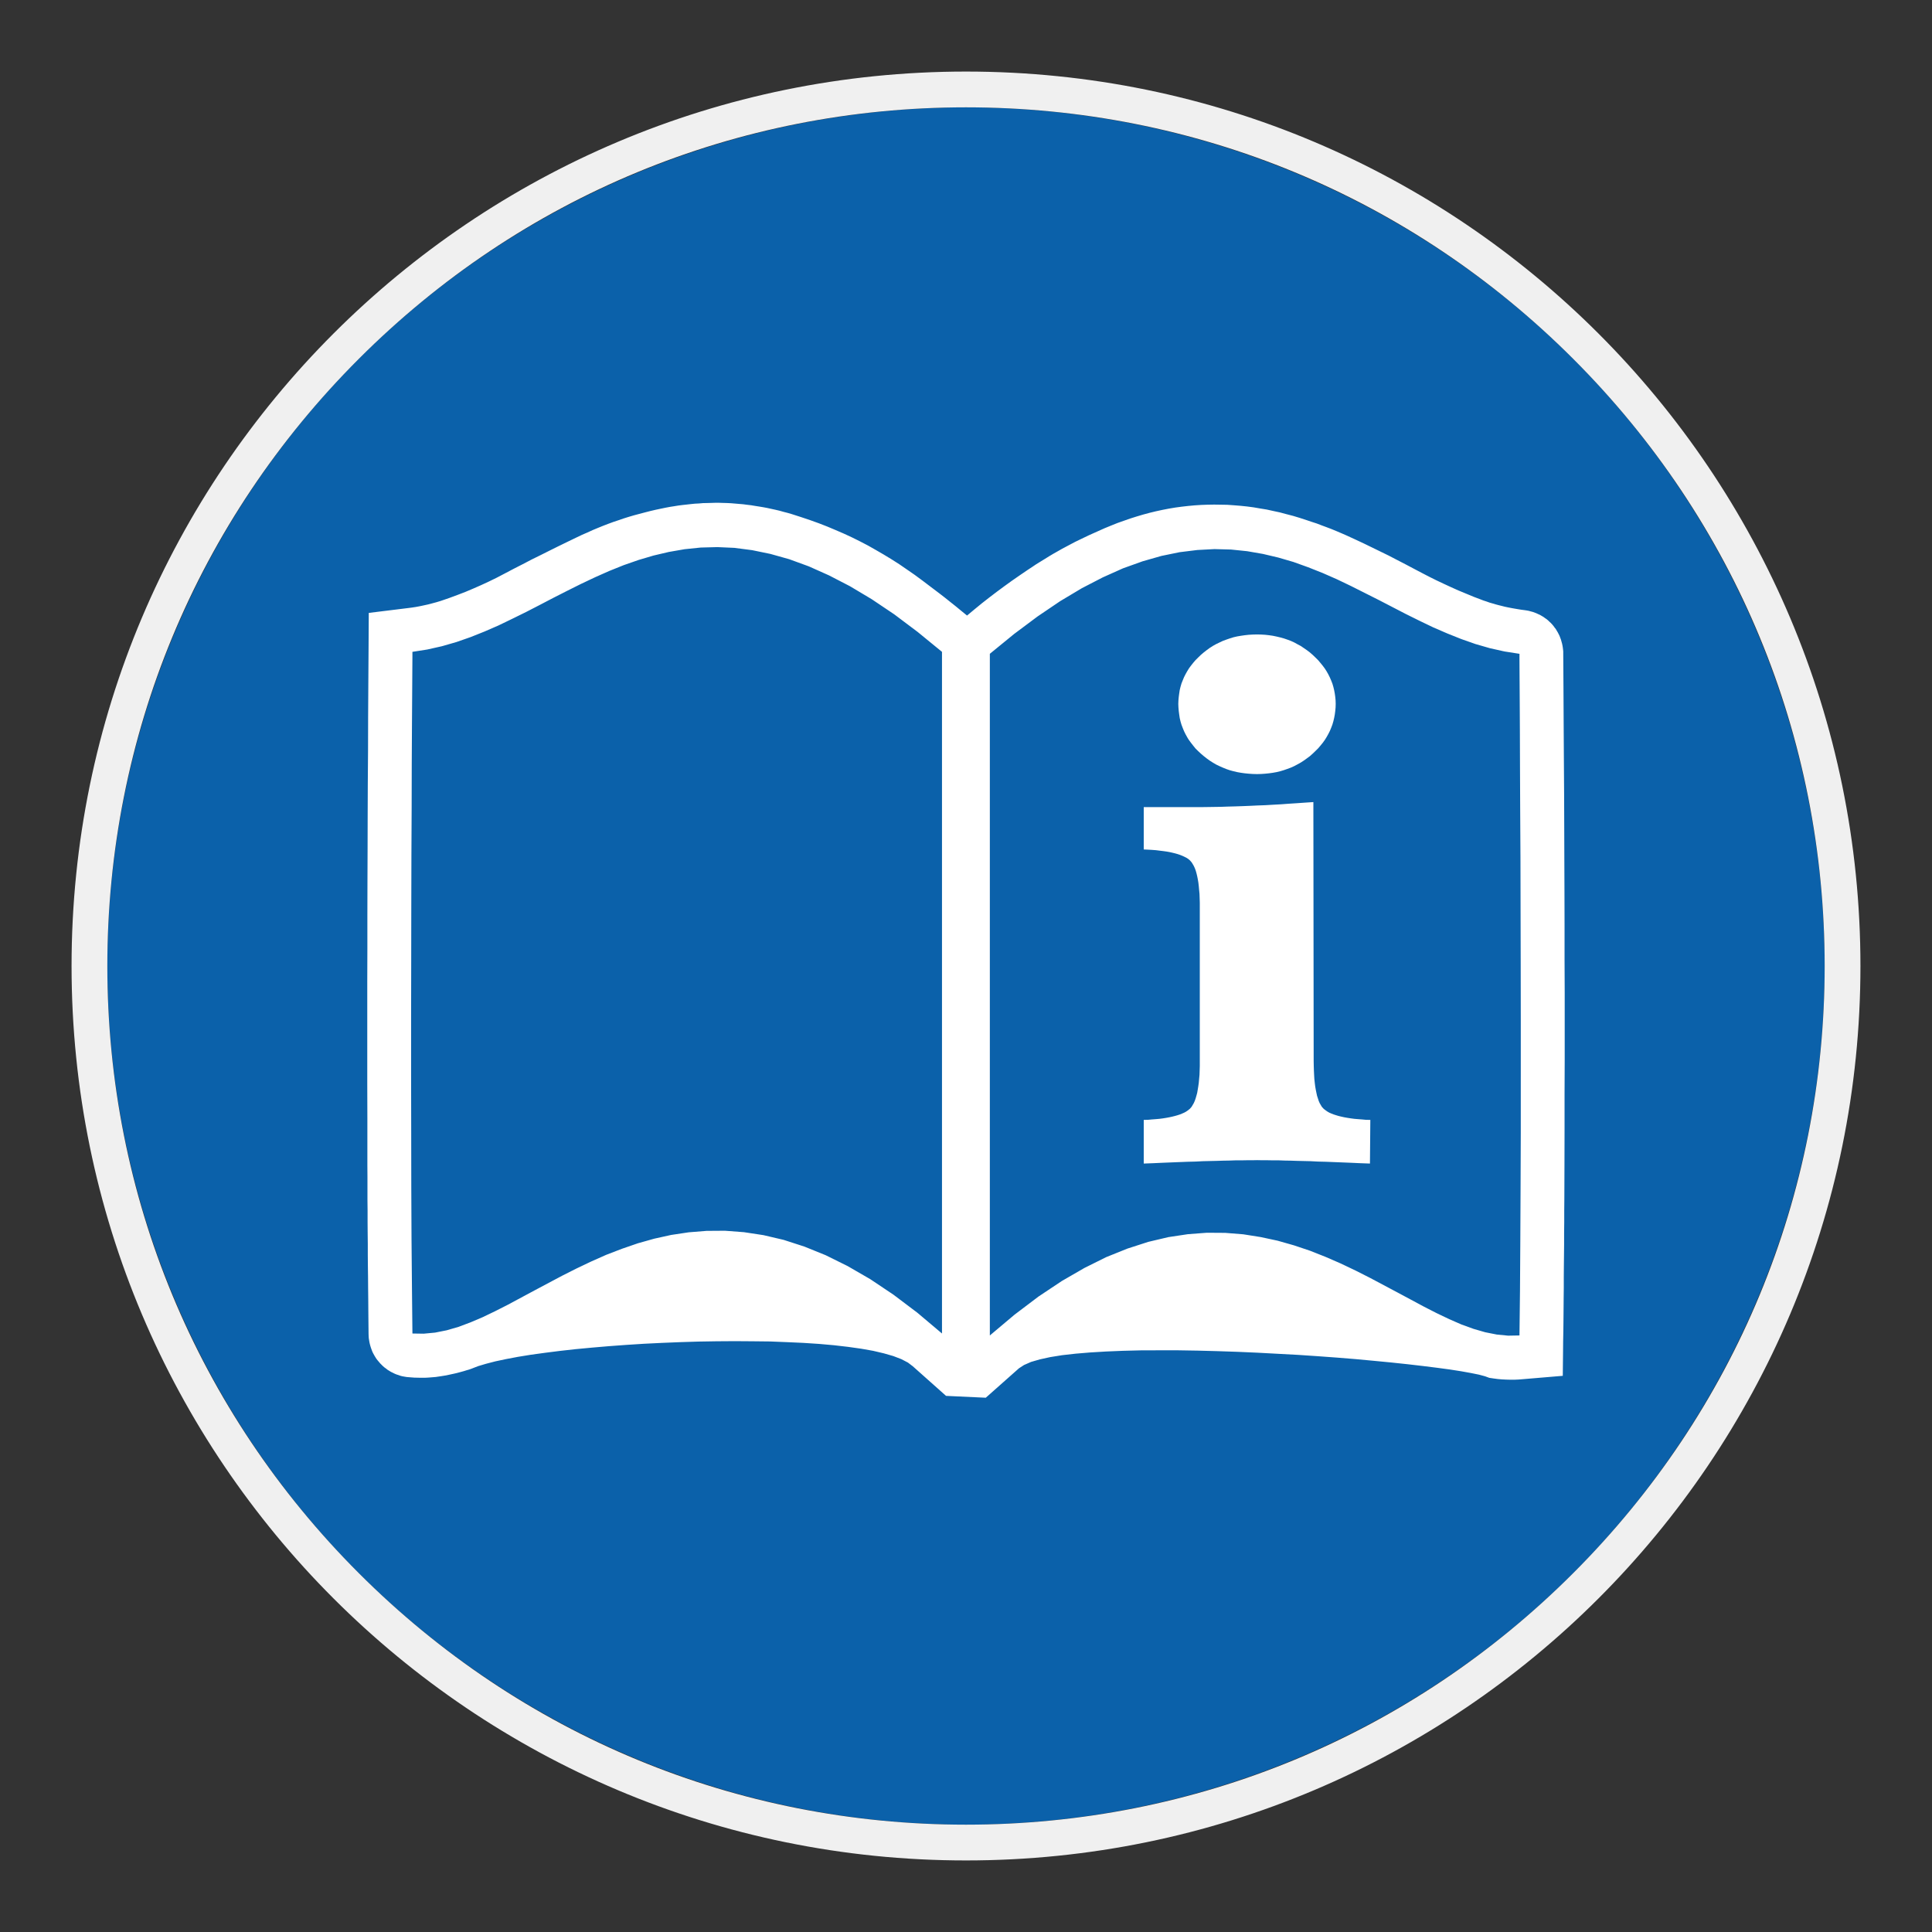
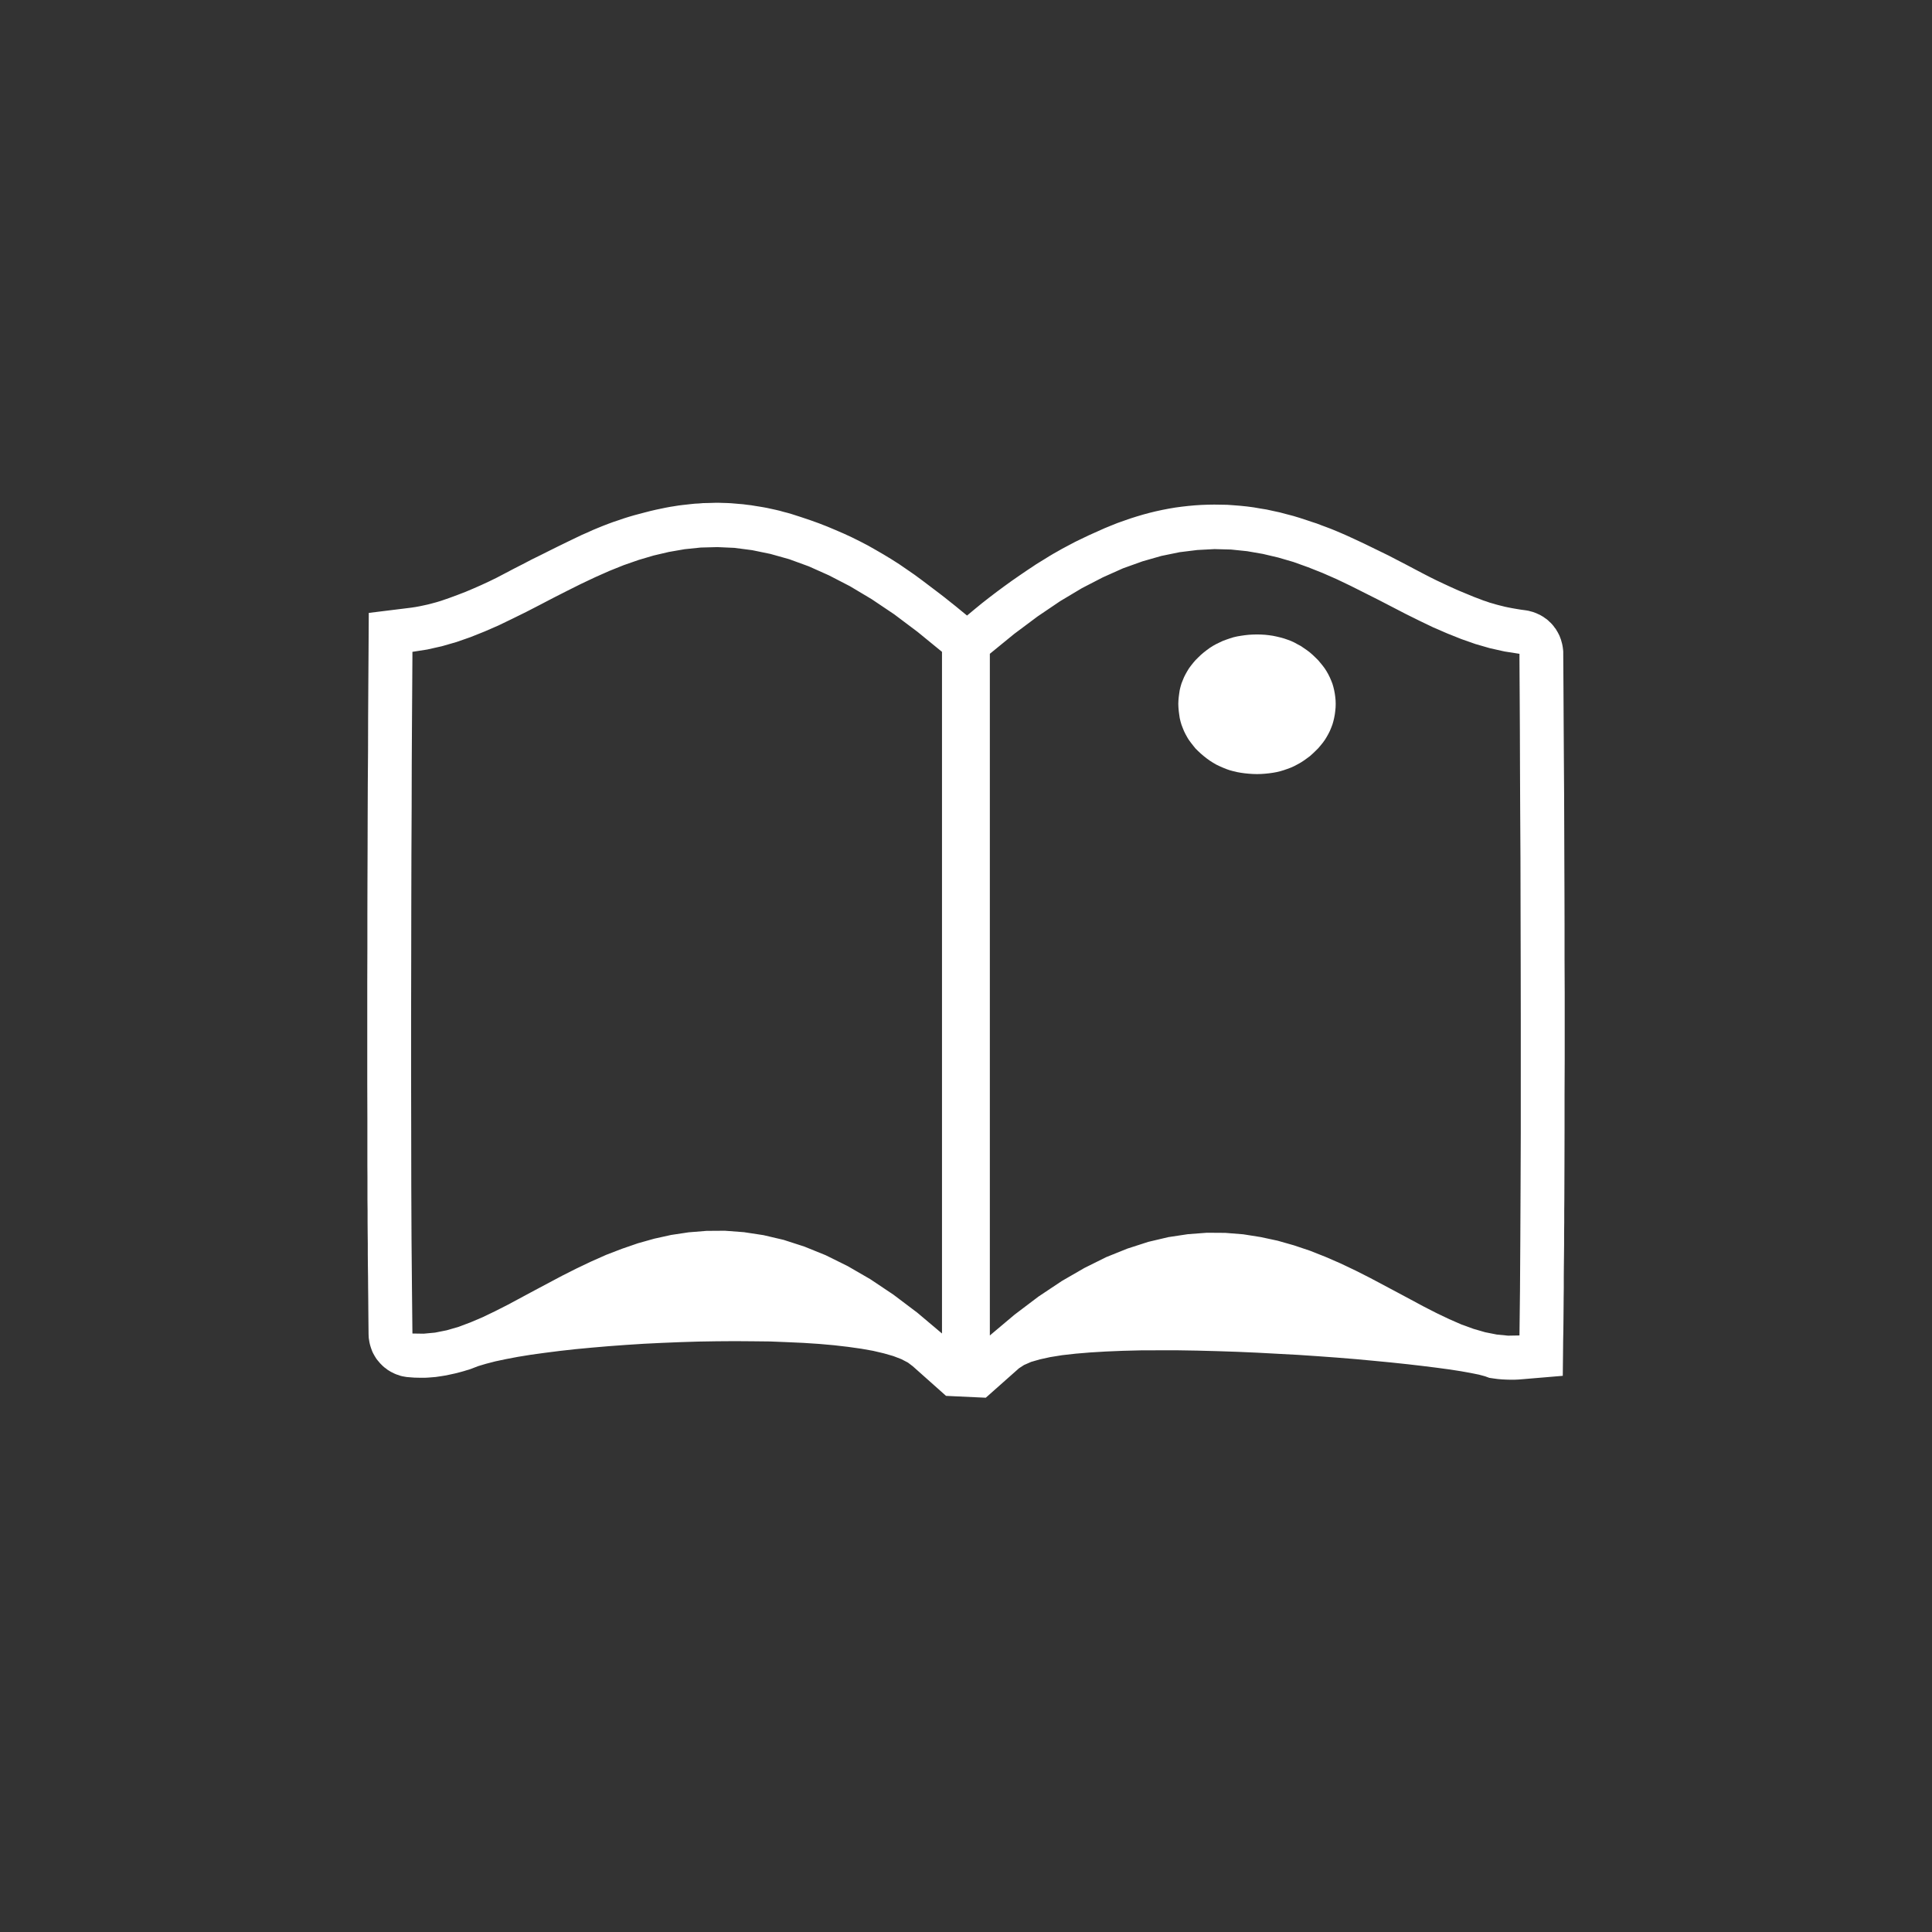
<svg xmlns="http://www.w3.org/2000/svg" viewBox="0 0 306.142 306.142">
  <rect x="0" y="0" width="306.142" height="306.142" fill="#333333" stroke="none" />
  <g id="Calque_2" data-name="Calque 2">
-     <circle cx="153.071" cy="153.071" r="136.063" style="fill: #0b61aa;" />
-   </g>
+     </g>
  <g id="Calque_4" data-name="Calque 4">
    <g>
      <path d="M244.815,97.94l-.24-.18-.284-.166-.263-.154-.277-.123-.297-.14-.29-.107-.29-.107-.323-.083-.307-.087-.31-.057-.336-.05-.534-.07-.543-.087-.513-.087-.503-.09-.53-.103-.48-.1-.5-.127-.49-.12-.5-.133-.49-.146-.483-.137-.483-.173-.507-.164-.487-.19-.507-.19-.503-.19-1.26-.523-1.2-.497-1.18-.53-1.16-.536-1.143-.54-1.166-.58-1.163-.603-1.197-.63-1.387-.733-1.34-.693-1.317-.684-1.303-.636-1.32-.644-1.337-.65-1.37-.64-1.403-.643-.804-.35-.783-.333-.763-.313-.763-.29-.757-.28-.78-.3-.804-.26-.82-.277-1.073-.35-1.033-.313-1.066-.276-1.033-.277-1.067-.23-1.033-.227-1.05-.17-1.04-.18-1.037-.137-1.046-.107-1.037-.083-1.043-.073-1.023-.017-1.04-.016-1.02.016-1.03.037-1.04.067-1.027.094-1.023.116-1.017.137-1.033.173-1.017.197-1.027.223-1.003.243-1.027.277-1.023.304-1.023.323-1.007.354-1.023.36-1.01.406-1.02.417-1.01.453-1.513.677-1.45.697-.716.347-.693.367-.69.366-.684.364-.673.383-.68.383-.677.403-.673.42-.673.413-.703.433-.673.453-.69.453-1.306.89-1.23.853-1.203.87-1.177.87-1.16.884-1.163.91-1.164.953-1.196.996-.9-.733-.887-.73-.853-.677-.87-.697-.86-.664-.89-.673-.903-.684-.92-.697-1.23-.906-1.23-.85-1.22-.837-1.23-.783-1.233-.747-1.23-.713-1.233-.7-1.267-.66-1.269-.63-1.28-.593-1.317-.57-1.323-.557-1.353-.526-1.39-.5-1.403-.47-1.46-.47-.657-.193-.663-.17-.64-.18-.657-.154-.646-.14-.64-.14-.64-.12-.643-.107-.64-.1-.643-.107-.627-.073-.64-.084-.64-.053-.63-.054-.623-.053-.64-.033-.64-.017-.627-.02h-.643l-.64.02-.646.017-.627.013-.653.057-.644.033-.646.066-.656.074-.64.07-.66.083-.657.107-.66.103-.679.127-.66.137-.92.193-.883.207-.87.224-.867.229-.854.227-.827.243-.816.256-.82.284-.83.277-.796.293-.823.317-.81.33-.833.347-.813.373-.837.36-.837.4-1.487.717-1.457.71-1.41.7-1.39.697-1.403.69-1.41.737-1.423.727-1.466.77-1.267.664-1.25.609-1.233.57-1.236.543-1.23.52-1.267.487-1.317.487-1.34.46-.677.203-.66.177-.66.173-.64.14-.643.137-.66.123-.677.103-.69.087-6.076.75-.033,5.586-.037,5.503-.033,5.433-.013,5.34-.04,5.289-.02,5.246-.013,5.243-.02,5.203-.013,5.203v5.222l-.017,5.253v16.058l.017,5.493v7.473l.013,1.826v3.59l.02,1.769v1.763l.013,1.743.02,1.736v1.74l.016,1.746.024,1.736.013,1.776.02,1.773.013,1.813.017,1.826.02,1.88.013.337.02.323.054.33.05.317.07.307.087.317.103.317.107.297.116.297.14.277.157.283.156.26.173.273.19.243.21.247.19.226.227.227.223.223.227.194.263.19.24.19.28.173.264.159.293.14.277.14.29.12.317.1.31.113.317.08.31.054.327.057.334.03.906.07.863.02h.853l.413-.02.413-.03.853-.07.833-.123.85-.137.89-.194.417-.09.376-.087.38-.103.38-.103.387-.107.377-.12.383-.107.4-.14,1.023-.4,1.27-.38,1.493-.387,1.703-.36,1.87-.354,2.066-.336,2.22-.304,2.359-.3,2.483-.277,2.583-.243,2.69-.23,2.763-.203,2.807-.18,2.867-.14,2.883-.117,2.893-.09,2.883-.047,2.867-.02,2.806.02,2.776.03,2.676.107,2.603.117,2.493.163,2.367.21,2.22.257,2.083.293,1.887.334,1.703.4,1.506.433,1.27.487,1.043.544.78.593,5.26,4.683,6.296.293,5.263-4.666.797-.517,1.113-.49,1.4-.404,1.643-.36,1.893-.304,2.14-.24,2.313-.193,2.51-.15,2.653-.11,2.793-.07,2.92-.01h3.02l3.086.05,3.153.083,3.196.107,3.193.14,3.21.173,3.18.17,3.12.21,3.056.223,2.99.243,2.863.267,2.736.263,2.606.277,2.407.28,2.243.28,2.027.273,1.79.28,1.546.277,1.283.26.97.26.676.247.68.1.673.09.66.057.664.033.64.017h.657l.673-.03.703-.057,6.293-.53.02-1.819.02-1.793.016-1.78.033-1.74.02-1.72.016-1.723.014-1.71.02-1.706v-1.69l.014-1.717.02-1.706.017-1.743v-1.74l.02-1.78v-1.793l.017-1.823.02-5.643.014-5.552v-5.467l.023-5.396v-10.659l-.023-5.253v-5.276l-.014-5.256-.02-5.276-.017-5.292-.02-5.343-.037-5.393-.033-5.469-.03-5.553-.037-5.636v-.337l-.033-.33-.04-.313-.054-.323-.067-.303-.09-.317-.08-.29-.11-.293-.113-.297-.137-.277-.146-.283-.157-.257-.153-.266-.194-.243-.17-.24-.207-.243-.213-.23-.23-.21-.22-.213-.226-.187-.257-.173ZM149.268,211.305l-3.909-3.296-3.8-2.867-3.673-2.456-3.58-2.07-3.483-1.723-3.366-1.363-3.286-1.063-3.19-.747-3.09-.47-3.016-.227-2.916.02-2.83.227-2.776.417-2.673.59-2.603.733-2.533.873-2.479.954-2.396,1.063-2.344,1.117-2.273,1.147-4.39,2.333-4.18,2.246-2.016,1.023-1.996.96-1.923.817-1.91.717-1.856.536-1.836.367-1.806.17-1.787-.027-.073-7.14-.07-7.832-.037-8.336-.013-8.742-.017-8.933v-8.999l.017-8.876.013-8.632.02-8.202.037-7.626.016-6.893.033-5.993.033-4.923.024-3.726.016-2.347v-.816l2.36-.37,2.323-.523,2.29-.66,2.243-.783,2.219-.887,2.2-.957,2.166-1.046,2.19-1.077,2.173-1.12,2.163-1.13,2.19-1.113,2.203-1.1,2.236-1.057,2.243-.996,2.29-.92,2.343-.817,2.377-.703,2.43-.57,2.496-.434,2.549-.263,2.643-.07,2.703.12,2.813.367,2.883.593,2.983.837,3.103,1.133,3.193,1.427,3.333,1.723,3.44,2.053,3.573,2.4,3.71,2.79,3.856,3.153v108.016ZM240.979,170.639v8.926l-.033,8.732-.04,8.359-.05,7.822-.083,7.136-1.797.033-1.796-.177-1.837-.364-1.86-.539-1.91-.693-1.923-.84-1.996-.953-2.016-1.03-4.183-2.243-4.39-2.333-2.273-1.15-2.346-1.117-2.39-1.04-2.463-.976-2.549-.856-2.603-.74-2.676-.573-2.757-.437-2.846-.227-2.916-.02-3.006.227-3.104.467-3.176.75-3.296,1.063-3.366,1.353-3.466,1.723-3.596,2.077-3.68,2.453-3.793,2.87-3.913,3.293v-108.016l3.857-3.149,3.713-2.773,3.576-2.42,3.436-2.053,3.326-1.719,3.196-1.43,3.106-1.113,2.986-.853,2.876-.59,2.813-.347,2.706-.143,2.64.07,2.546.263,2.503.434,2.43.573,2.39.697,2.33.837,2.287.906,2.26.993,2.223,1.064,4.393,2.21,4.333,2.243,2.186,1.083,2.167,1.04,2.206.954,2.223.889,2.24.787,2.287.66,2.323.52,2.366.37v.813l.013,2.353.024,3.729.027,4.923.02,6.009.03,6.869.044,7.626.017,8.199.02,8.639.013,8.878v8.999Z" style="fill: #fff;" />
-       <polygon points="215.802 177.385 215.191 177.338 214.598 177.288 214.048 177.215 213.512 177.132 213.005 177.042 212.539 176.939 212.095 176.832 211.702 176.712 211.322 176.592 210.972 176.452 210.645 176.312 210.368 176.155 210.105 175.975 209.882 175.805 209.759 175.719 209.672 175.615 209.565 175.502 209.462 175.392 209.292 175.105 209.115 174.802 208.962 174.452 208.839 174.065 208.699 173.645 208.599 173.182 208.499 172.689 208.405 172.149 208.335 171.579 208.269 170.966 208.232 170.323 208.199 169.646 208.176 168.913 208.162 168.15 208.115 127.097 206.795 127.184 205.506 127.274 204.219 127.357 202.96 127.45 201.706 127.517 200.476 127.591 199.263 127.634 198.046 127.693 196.863 127.74 195.707 127.78 194.543 127.81 193.43 127.85 192.324 127.867 191.224 127.883 190.167 127.897 189.127 127.897 181.235 127.897 181.235 134.606 181.908 134.636 182.551 134.673 183.175 134.72 183.748 134.793 184.301 134.859 184.838 134.933 185.328 135.019 185.791 135.123 186.231 135.23 186.645 135.349 187.014 135.476 187.354 135.613 187.667 135.756 187.968 135.906 188.221 136.063 188.451 136.24 188.641 136.432 188.834 136.656 189.004 136.933 189.174 137.229 189.334 137.579 189.477 137.966 189.594 138.379 189.704 138.836 189.801 139.319 189.89 139.839 189.957 140.412 190.011 141.025 190.071 141.649 190.094 142.332 190.117 143.062 190.117 143.815 190.117 168.15 190.117 168.913 190.094 169.646 190.071 170.323 190.011 170.966 189.957 171.579 189.877 172.149 189.787 172.689 189.704 173.182 189.577 173.645 189.454 174.065 189.318 174.452 189.161 174.802 188.984 175.105 188.814 175.392 188.714 175.502 188.621 175.615 188.521 175.719 188.411 175.805 188.194 175.975 187.931 176.155 187.641 176.312 187.317 176.452 186.974 176.592 186.611 176.712 186.191 176.832 185.758 176.939 185.291 177.042 184.805 177.132 184.285 177.215 183.728 177.288 183.154 177.338 182.535 177.385 181.888 177.445 181.235 177.458 181.235 184.374 182.745 184.318 184.201 184.251 185.588 184.194 186.921 184.141 188.208 184.091 189.441 184.061 190.601 184.001 191.711 183.975 192.77 183.951 193.797 183.918 194.78 183.901 195.737 183.868 196.657 183.868 197.547 183.851 198.393 183.851 199.207 183.835 200.026 183.851 200.873 183.851 201.739 183.868 202.666 183.868 203.599 183.901 204.569 183.918 205.576 183.951 206.603 183.975 207.695 184.001 208.839 184.061 210.055 184.091 211.322 184.141 212.655 184.194 214.065 184.251 215.535 184.318 217.081 184.374 217.141 177.458 216.458 177.445 215.802 177.385" style="fill: #fff;" />
      <polygon points="186.784 112.682 186.858 113.245 186.937 113.782 187.064 114.322 187.217 114.838 187.411 115.348 187.618 115.855 187.858 116.342 188.121 116.814 188.257 117.048 188.411 117.282 188.574 117.504 188.744 117.735 189.094 118.181 189.454 118.625 189.877 119.038 190.307 119.438 190.757 119.821 191.224 120.188 191.711 120.538 192.197 120.848 192.703 121.144 193.241 121.404 193.76 121.634 194.317 121.861 194.87 122.051 195.443 122.207 196.036 122.347 196.643 122.454 197.246 122.537 197.89 122.601 198.533 122.644 199.193 122.661 199.837 122.644 200.46 122.601 201.086 122.537 201.689 122.454 202.283 122.347 202.869 122.207 203.443 122.034 203.996 121.841 204.553 121.634 205.092 121.391 205.592 121.124 206.116 120.834 206.603 120.518 207.086 120.171 207.572 119.811 208.026 119.405 208.462 118.985 208.882 118.568 209.249 118.138 209.605 117.698 209.936 117.241 210.225 116.771 210.489 116.301 210.732 115.818 210.942 115.312 211.132 114.811 211.285 114.285 211.408 113.765 211.509 113.228 211.582 112.669 211.635 112.112 211.652 111.538 211.635 110.978 211.582 110.422 211.509 109.902 211.408 109.362 211.285 108.852 211.132 108.332 210.942 107.849 210.732 107.359 210.489 106.869 210.225 106.399 209.936 105.946 209.605 105.499 209.249 105.063 208.882 104.626 208.462 104.209 208.026 103.789 207.572 103.393 207.086 103.023 206.603 102.693 206.116 102.36 205.592 102.083 205.092 101.806 204.553 101.56 203.996 101.353 203.443 101.163 202.869 101.006 202.283 100.866 201.689 100.743 201.086 100.656 200.46 100.586 199.837 100.55 199.193 100.533 198.533 100.55 197.89 100.586 197.246 100.656 196.643 100.743 196.036 100.846 195.443 100.983 194.87 101.163 194.317 101.353 193.76 101.56 193.241 101.806 192.703 102.066 192.197 102.346 191.711 102.656 191.224 103.01 190.757 103.373 190.307 103.756 189.877 104.169 189.454 104.589 189.094 105.006 188.744 105.446 188.411 105.896 188.121 106.365 187.858 106.836 187.618 107.309 187.411 107.812 187.217 108.299 187.064 108.822 186.937 109.342 186.858 109.865 186.784 110.422 186.734 110.962 186.711 111.538 186.734 112.112 186.784 112.682" style="fill: #fff;" />
    </g>
  </g>
  <g id="Calque_1_-_copie" data-name="Calque 1 - copie">
-     <path d="M153.071,17.008c36.344,0,70.512,14.153,96.211,39.852,25.699,25.699,39.852,59.867,39.852,96.211s-14.153,70.512-39.852,96.211c-25.699,25.699-59.867,39.852-96.211,39.852s-70.512-14.153-96.211-39.852c-25.699-25.699-39.852-59.867-39.852-96.211s14.153-70.512,39.852-96.211c25.699-25.699,59.867-39.852,96.211-39.852M153.071,11.339C74.794,11.339,11.339,74.794,11.339,153.071c0,78.276,63.456,141.732,141.732,141.732s141.732-63.456,141.732-141.732c0-78.277-63.456-141.732-141.732-141.732h0Z" style="fill: #f0f0f0;" />
-   </g>
+     </g>
</svg>